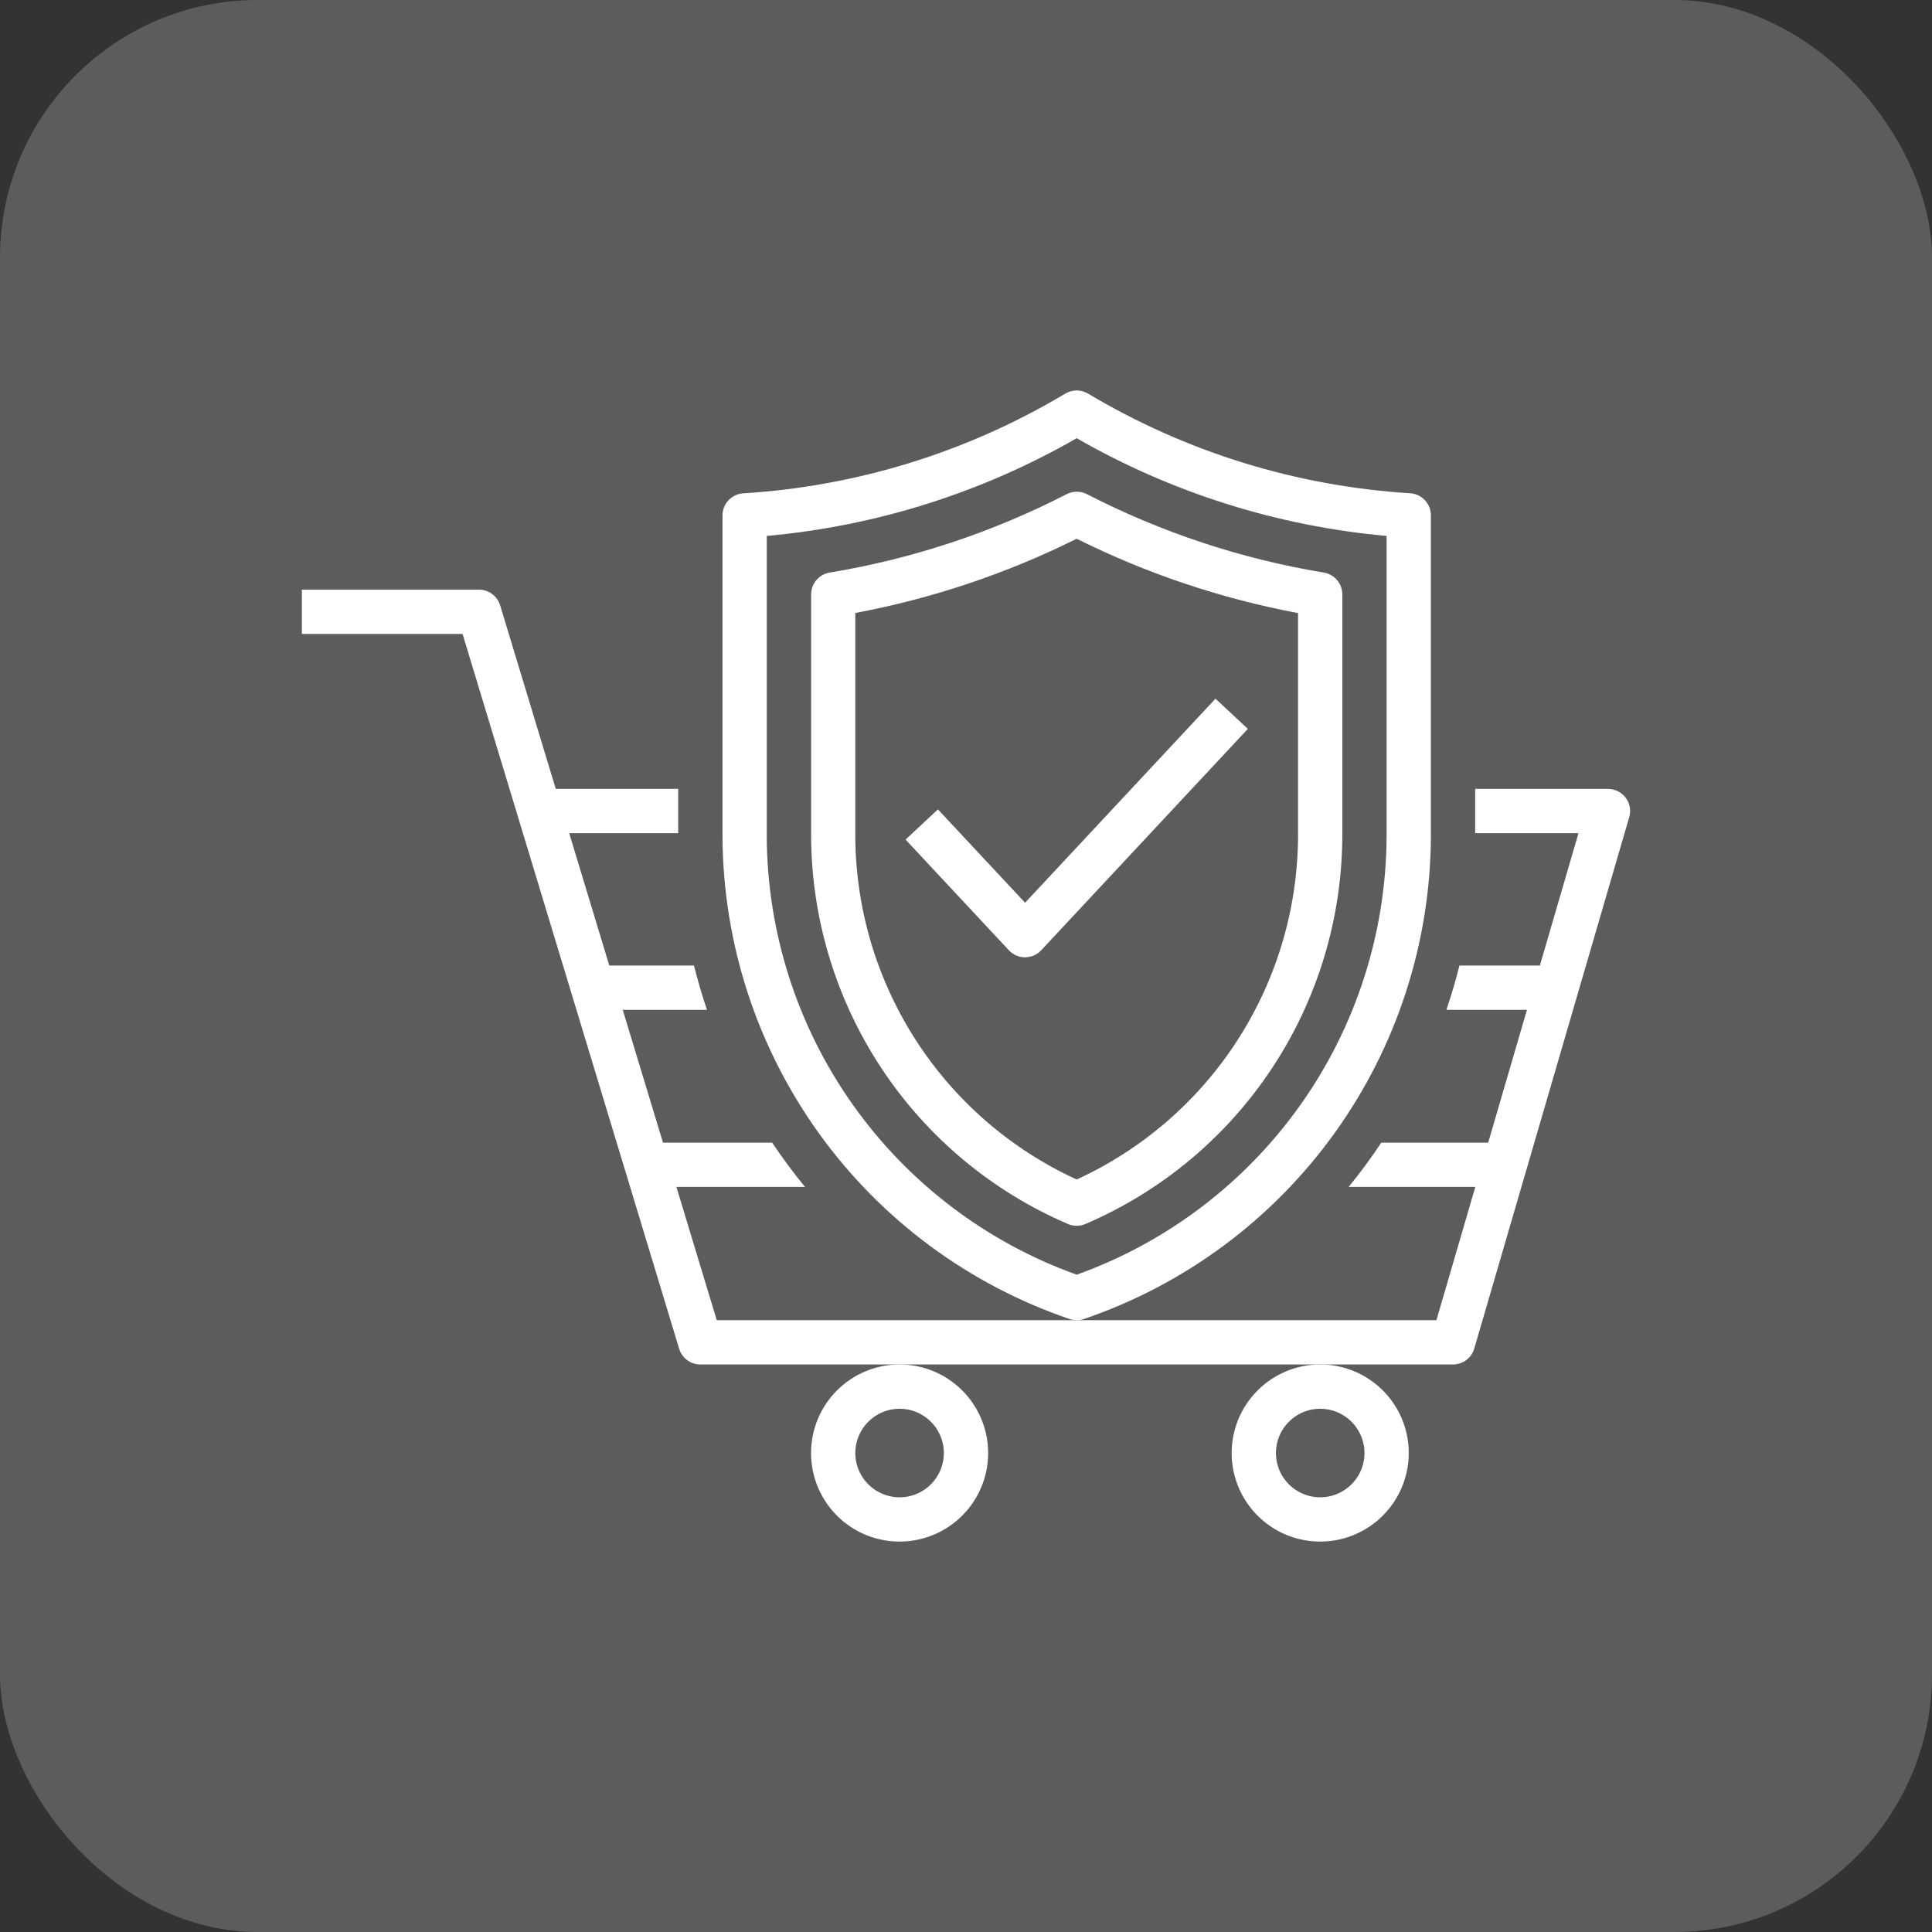
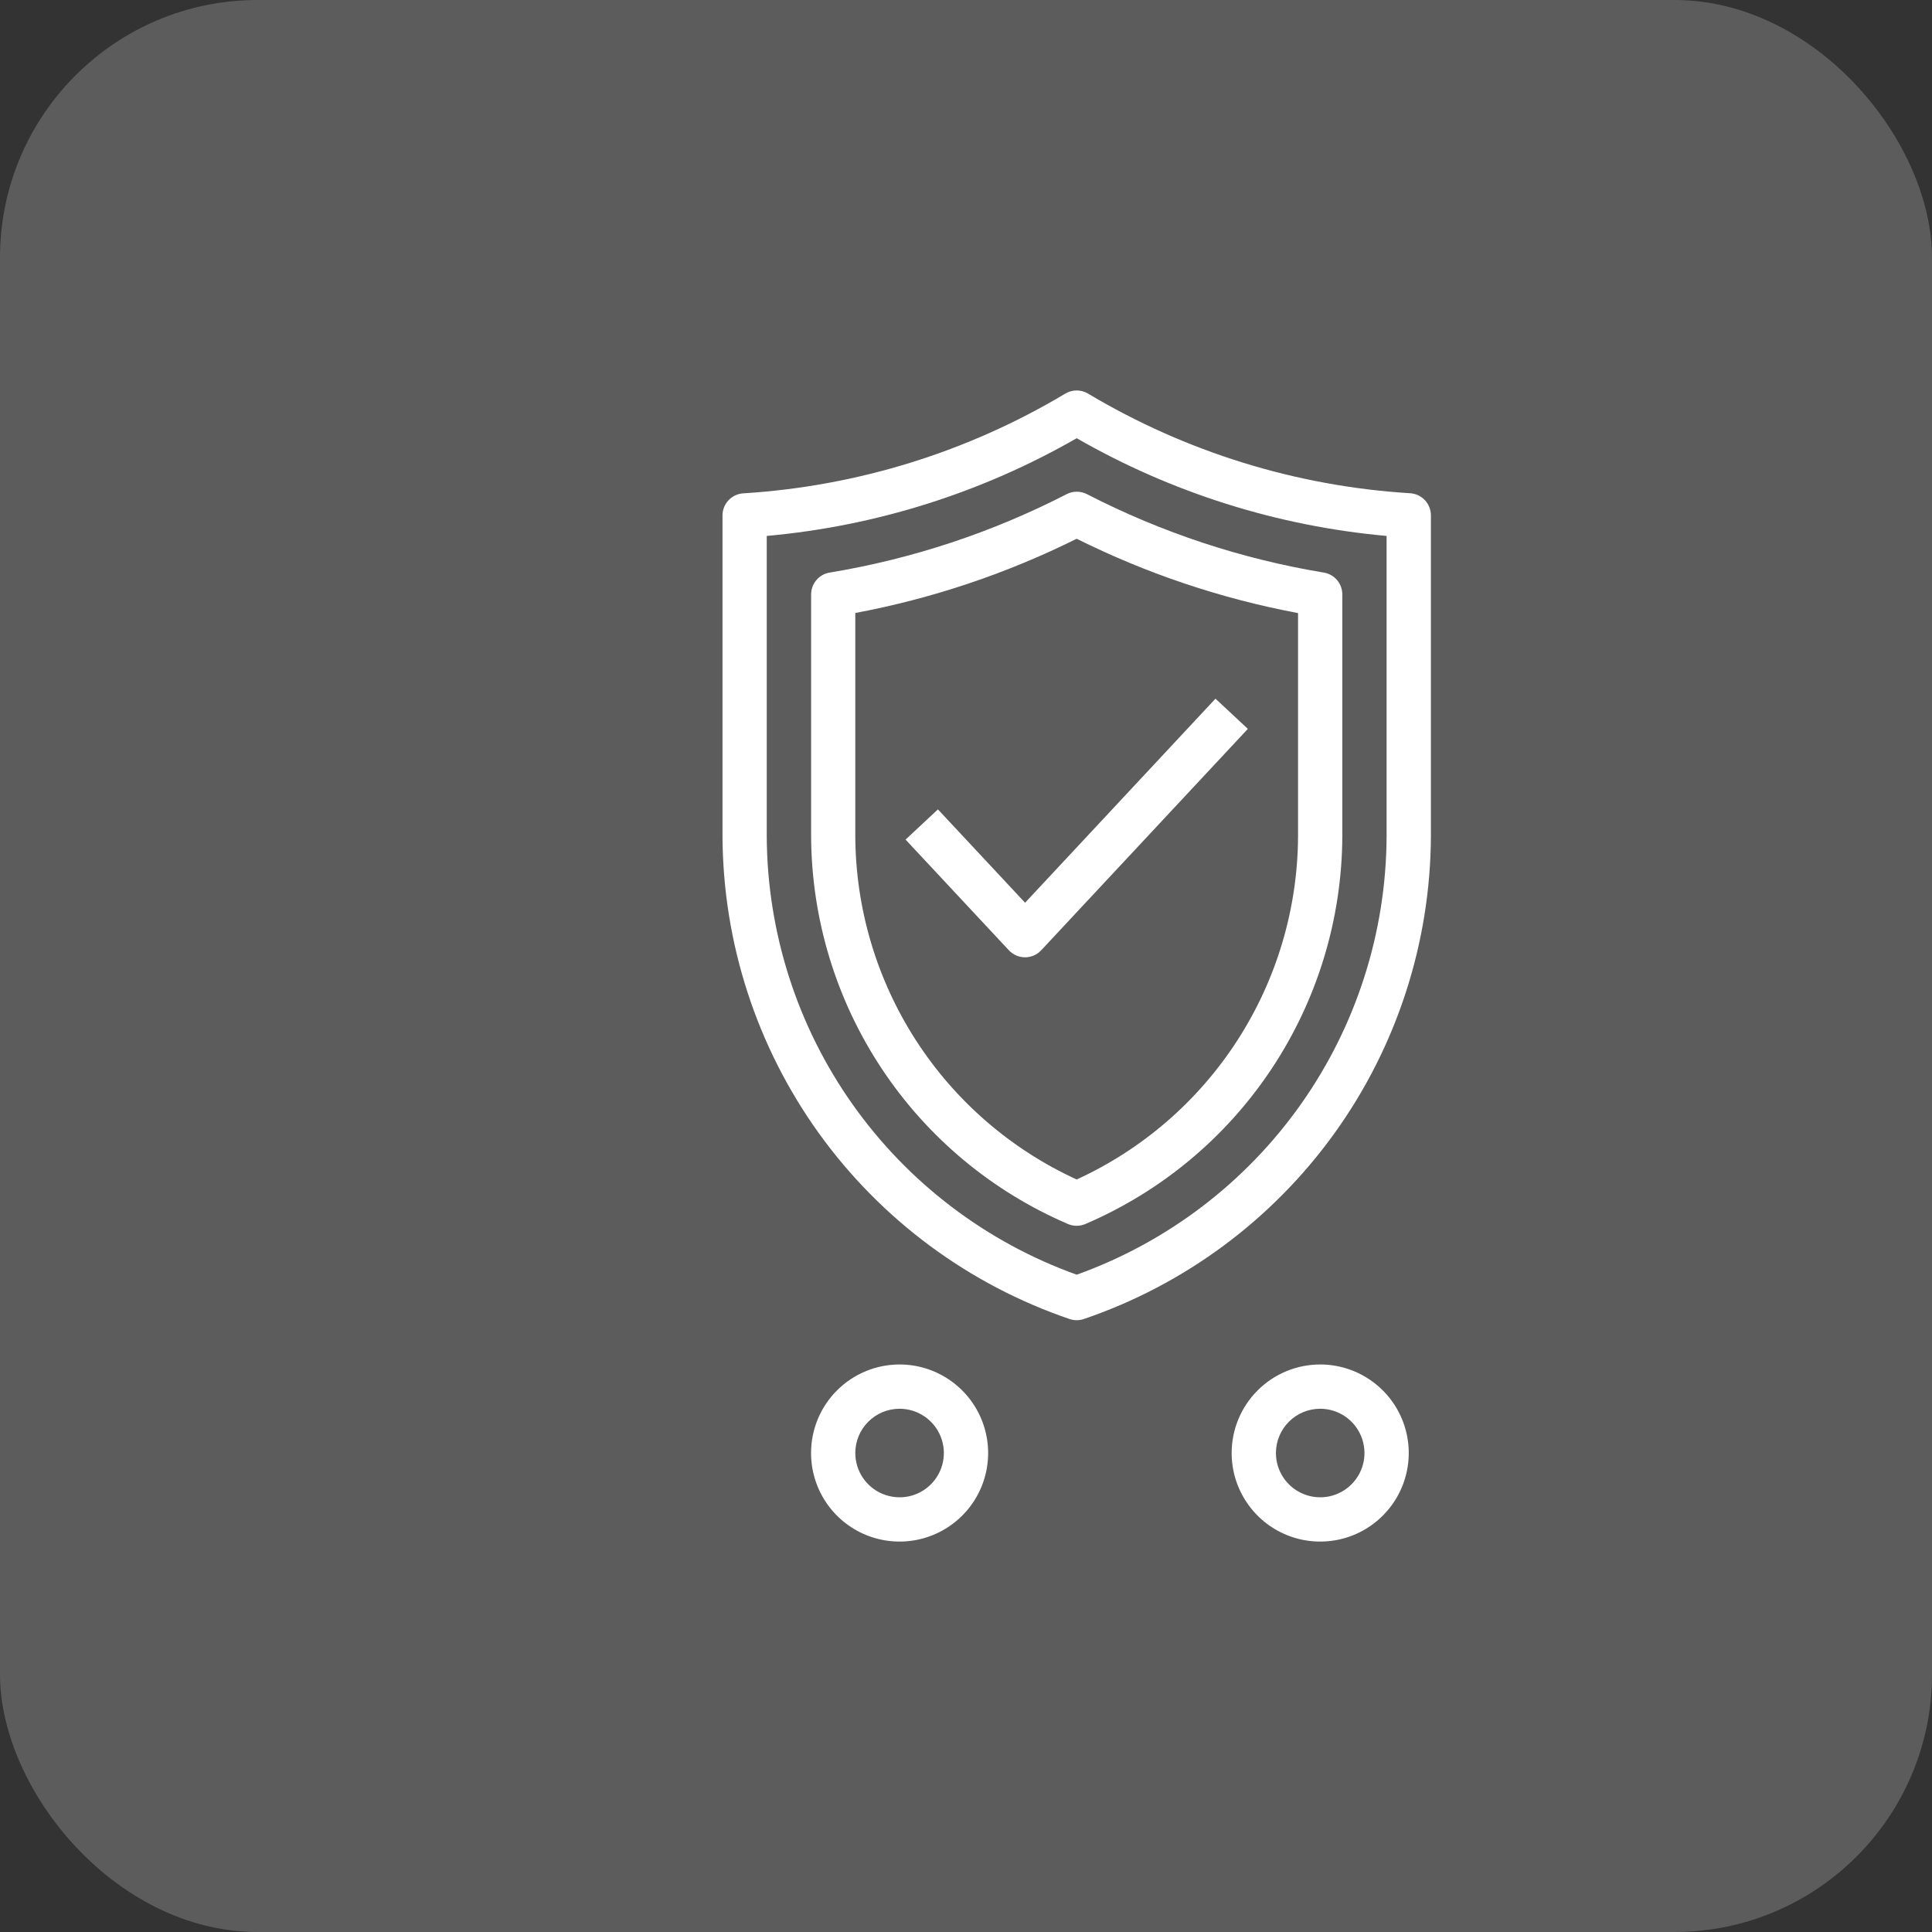
<svg xmlns="http://www.w3.org/2000/svg" width="60" height="60" viewBox="0 0 60 60" fill="none">
  <rect x="0" y="0" width="60" height="60" fill="#333333" stroke="none" />
  <rect width="60" height="60" rx="8" fill="white" fill-opacity="0.2" />
  <path d="M25.188 45.125C25.188 45.669 25.349 46.201 25.651 46.653C25.953 47.105 26.383 47.458 26.885 47.666C27.388 47.874 27.941 47.928 28.474 47.822C29.007 47.716 29.497 47.454 29.882 47.069C30.267 46.685 30.529 46.195 30.635 45.661C30.741 45.128 30.686 44.575 30.478 44.073C30.27 43.57 29.918 43.141 29.465 42.839C29.013 42.536 28.481 42.375 27.938 42.375C27.208 42.375 26.509 42.665 25.993 43.181C25.477 43.696 25.188 44.396 25.188 45.125ZM27.938 43.75C28.209 43.75 28.475 43.831 28.701 43.982C28.927 44.133 29.104 44.348 29.208 44.599C29.312 44.85 29.339 45.127 29.286 45.393C29.233 45.66 29.102 45.905 28.91 46.097C28.718 46.29 28.473 46.42 28.206 46.474C27.939 46.527 27.663 46.499 27.411 46.395C27.16 46.291 26.945 46.115 26.794 45.889C26.643 45.663 26.562 45.397 26.562 45.125C26.562 44.76 26.707 44.411 26.965 44.153C27.223 43.895 27.573 43.75 27.938 43.75Z" fill="white" />
  <path d="M38.25 45.125C38.25 45.669 38.411 46.201 38.714 46.653C39.016 47.105 39.445 47.458 39.948 47.666C40.45 47.874 41.003 47.928 41.536 47.822C42.07 47.716 42.56 47.454 42.944 47.069C43.329 46.685 43.591 46.195 43.697 45.661C43.803 45.128 43.749 44.575 43.541 44.073C43.333 43.57 42.98 43.141 42.528 42.839C42.076 42.536 41.544 42.375 41 42.375C40.271 42.375 39.571 42.665 39.056 43.181C38.54 43.696 38.25 44.396 38.25 45.125ZM41 43.75C41.272 43.75 41.538 43.831 41.764 43.982C41.99 44.133 42.166 44.348 42.27 44.599C42.374 44.85 42.402 45.127 42.349 45.393C42.295 45.66 42.165 45.905 41.972 46.097C41.78 46.29 41.535 46.42 41.268 46.474C41.002 46.527 40.725 46.499 40.474 46.395C40.223 46.291 40.008 46.115 39.857 45.889C39.706 45.663 39.625 45.397 39.625 45.125C39.625 44.76 39.77 44.411 40.028 44.153C40.286 43.895 40.635 43.75 41 43.75Z" fill="white" />
-   <path d="M50.487 24.775C50.423 24.69 50.34 24.62 50.245 24.573C50.15 24.525 50.044 24.5 49.938 24.5H45.812V25.875H49.021L47.822 29.986H45.324C45.209 30.45 45.073 30.909 44.919 31.361H47.421L46.217 35.486H42.897C42.581 35.961 42.243 36.421 41.883 36.861H45.817L44.609 41H22.26L21.006 36.861H25C24.638 36.42 24.297 35.961 23.98 35.486H20.59L19.34 31.361H21.956C21.803 30.909 21.668 30.45 21.553 29.986H18.923L17.677 25.875H21.062V24.5H17.26L15.533 18.801C15.49 18.659 15.403 18.536 15.285 18.448C15.166 18.36 15.023 18.312 14.875 18.312H9.375V19.688H14.365L21.092 41.887C21.135 42.028 21.222 42.152 21.34 42.24C21.459 42.328 21.602 42.375 21.75 42.375H45.125C45.274 42.375 45.419 42.327 45.538 42.237C45.657 42.148 45.743 42.023 45.785 41.88L50.597 25.38C50.627 25.277 50.633 25.169 50.614 25.064C50.595 24.959 50.551 24.86 50.487 24.775Z" fill="white" />
  <path d="M44.438 25.974V16.005C44.438 15.83 44.371 15.661 44.251 15.533C44.131 15.406 43.967 15.328 43.792 15.318C40.259 15.1 36.83 14.039 33.791 12.224C33.684 12.16 33.562 12.126 33.438 12.126C33.313 12.126 33.191 12.16 33.084 12.224C30.046 14.04 26.616 15.102 23.083 15.321C22.908 15.332 22.744 15.409 22.624 15.537C22.504 15.665 22.437 15.833 22.438 16.009V25.977C22.453 29.287 23.5 32.51 25.433 35.197C27.367 37.883 30.09 39.9 33.224 40.966C33.293 40.988 33.365 41 33.438 41C33.51 41 33.583 40.988 33.652 40.966C36.786 39.9 39.509 37.882 41.443 35.195C43.376 32.508 44.423 29.284 44.438 25.974ZM23.812 25.974V16.644C27.202 16.339 30.486 15.304 33.438 13.609C36.389 15.304 39.673 16.339 43.062 16.644V25.974C43.049 28.957 42.119 31.863 40.397 34.298C38.675 36.733 36.245 38.58 33.438 39.587C30.63 38.58 28.2 36.733 26.478 34.298C24.756 31.863 23.826 28.957 23.812 25.974Z" fill="white" />
  <path d="M41.687 18.46C41.687 18.297 41.629 18.139 41.524 18.015C41.418 17.891 41.272 17.808 41.112 17.782C38.548 17.358 36.066 16.536 33.755 15.346C33.658 15.296 33.55 15.27 33.44 15.27C33.331 15.27 33.223 15.296 33.126 15.346C30.814 16.536 28.331 17.358 25.766 17.782C25.605 17.808 25.459 17.891 25.354 18.015C25.248 18.139 25.191 18.297 25.19 18.46V25.974C25.202 28.541 25.964 31.048 27.382 33.187C28.8 35.327 30.813 37.005 33.172 38.015C33.256 38.05 33.346 38.068 33.437 38.068C33.528 38.068 33.618 38.05 33.702 38.015C36.062 37.005 38.075 35.328 39.494 33.188C40.913 31.049 41.675 28.541 41.687 25.974V18.46ZM40.312 25.974C40.301 28.221 39.648 30.418 38.43 32.306C37.212 34.194 35.48 35.694 33.437 36.63C31.394 35.694 29.662 34.194 28.444 32.306C27.226 30.418 26.573 28.221 26.562 25.974V19.037C28.949 18.589 31.263 17.814 33.437 16.731C35.611 17.815 37.925 18.592 40.312 19.04V25.974Z" fill="white" />
  <path d="M29.128 25.136L28.123 26.074L31.331 29.511C31.395 29.58 31.473 29.635 31.56 29.673C31.646 29.71 31.739 29.73 31.834 29.73C31.928 29.73 32.021 29.71 32.108 29.673C32.194 29.635 32.272 29.58 32.336 29.511L38.753 22.636L37.748 21.698L31.835 28.035L29.128 25.136Z" fill="white" />
</svg>